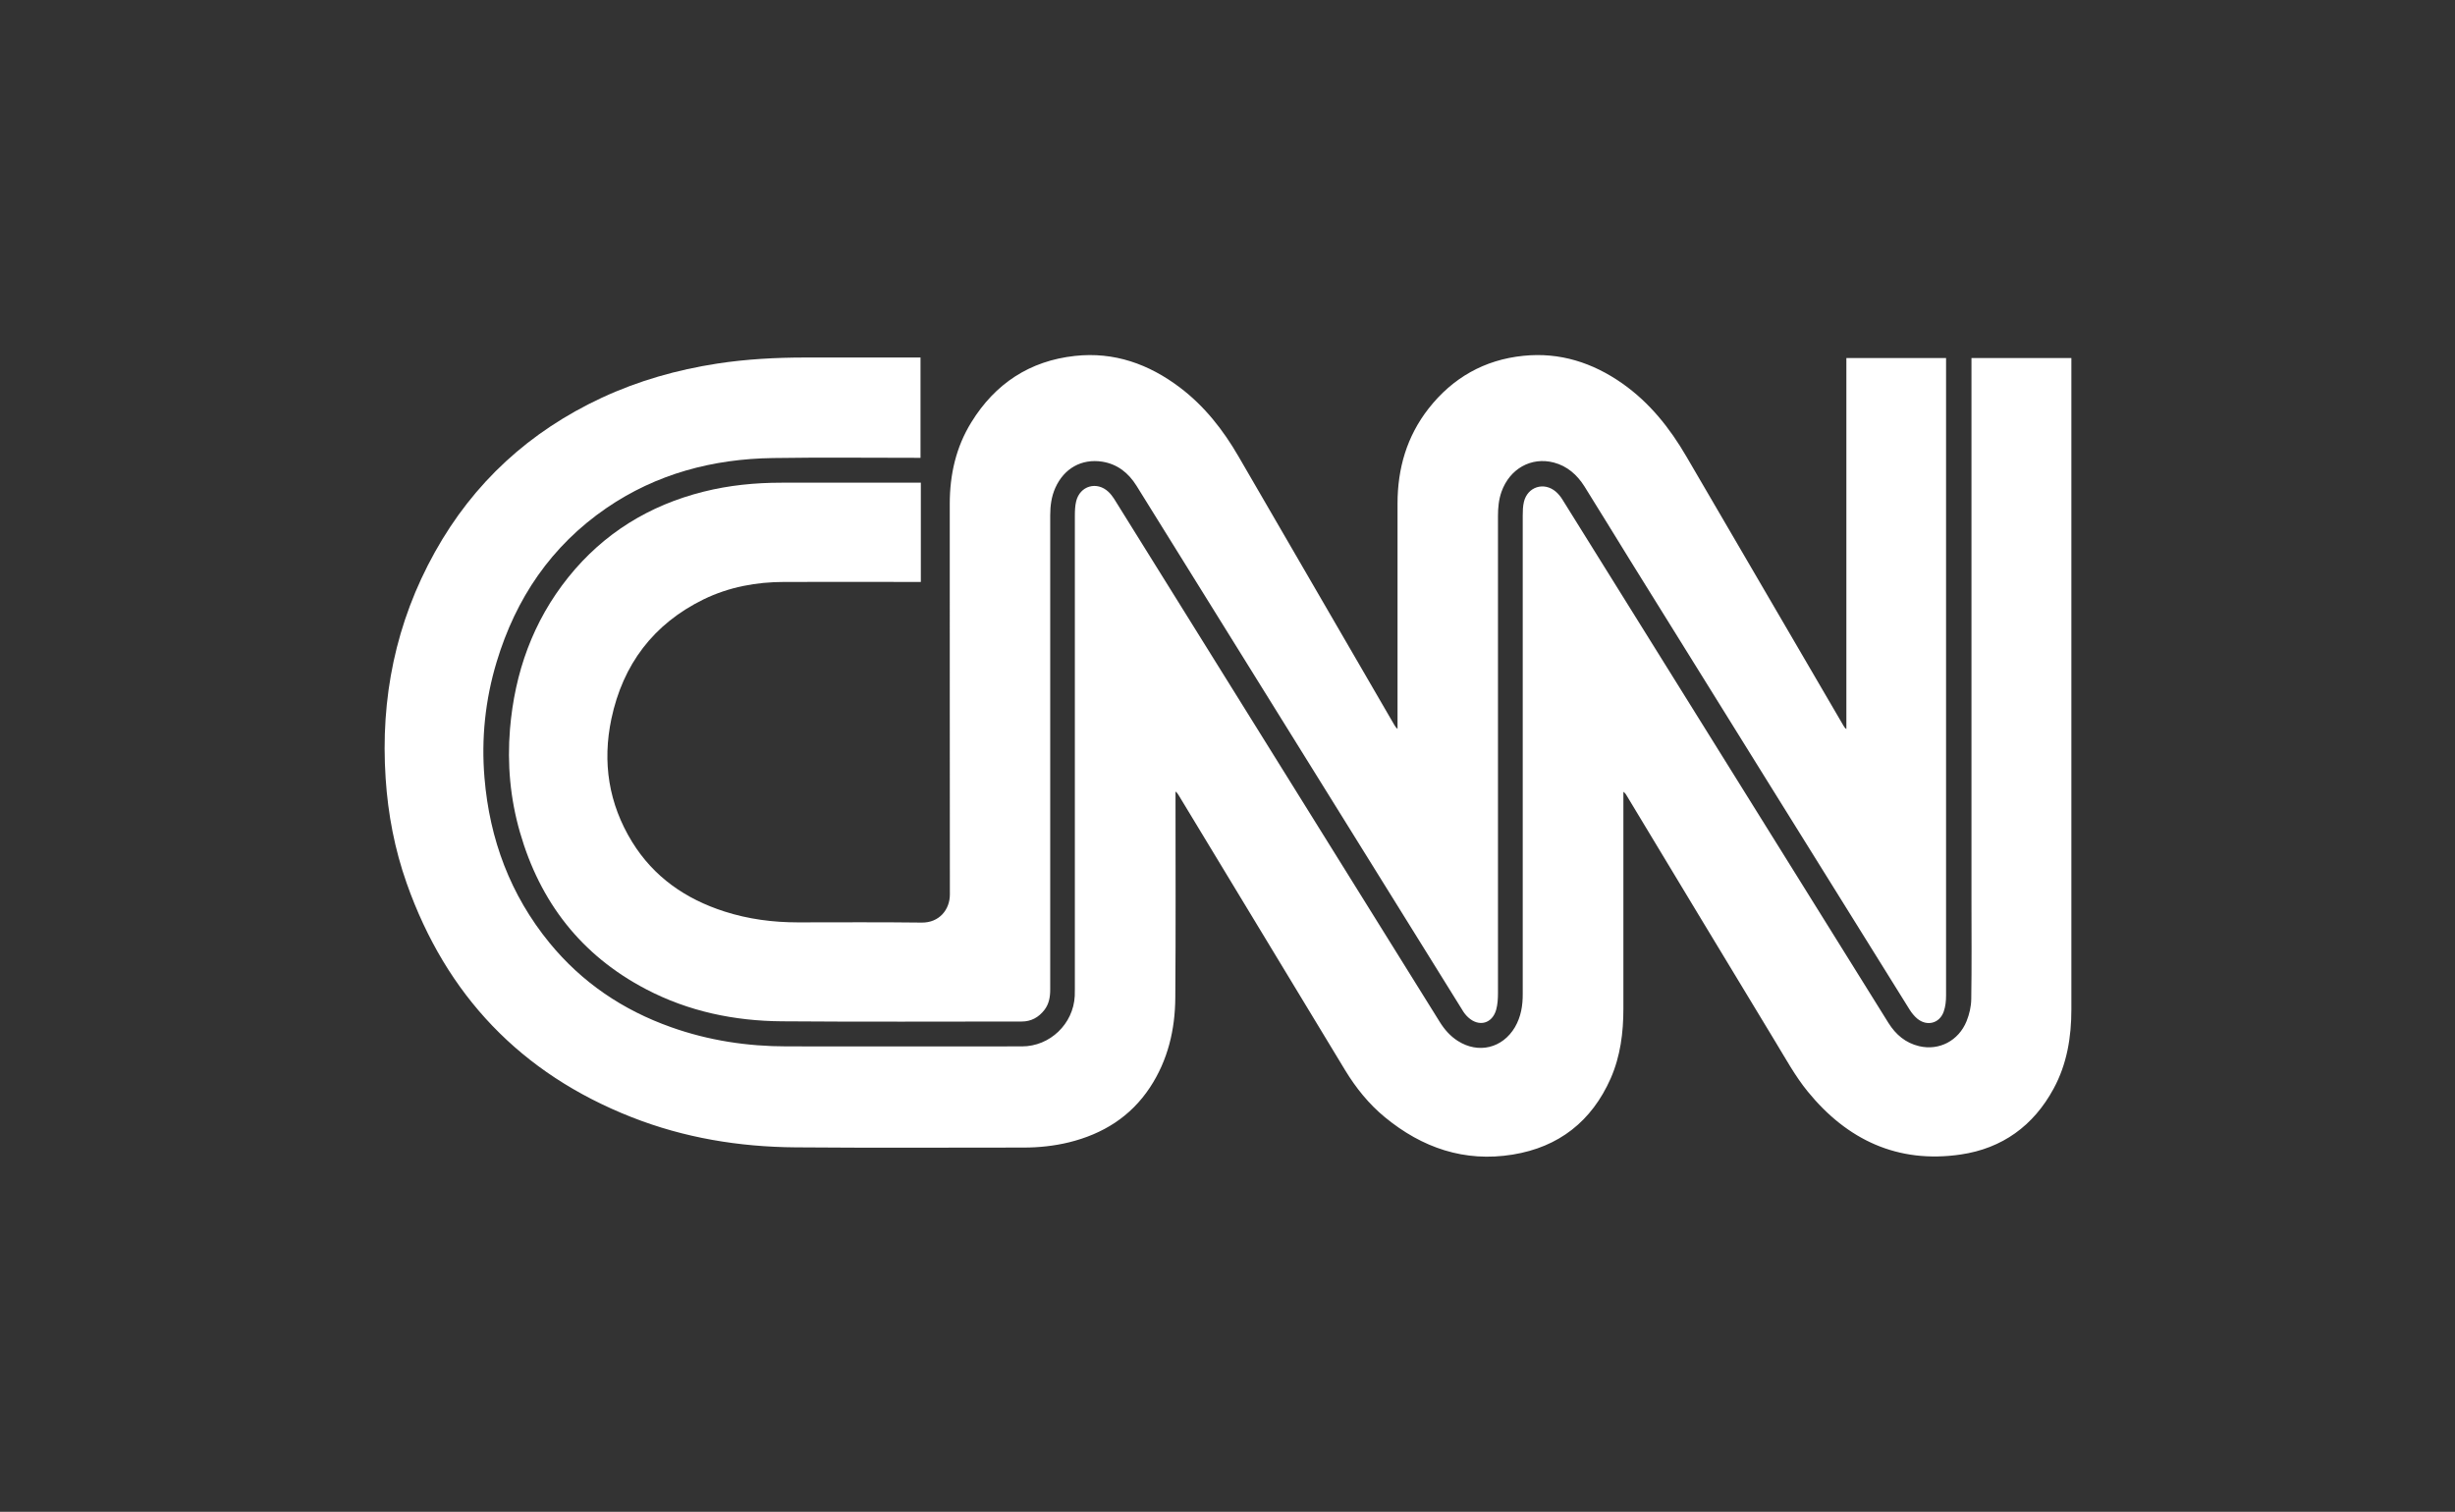
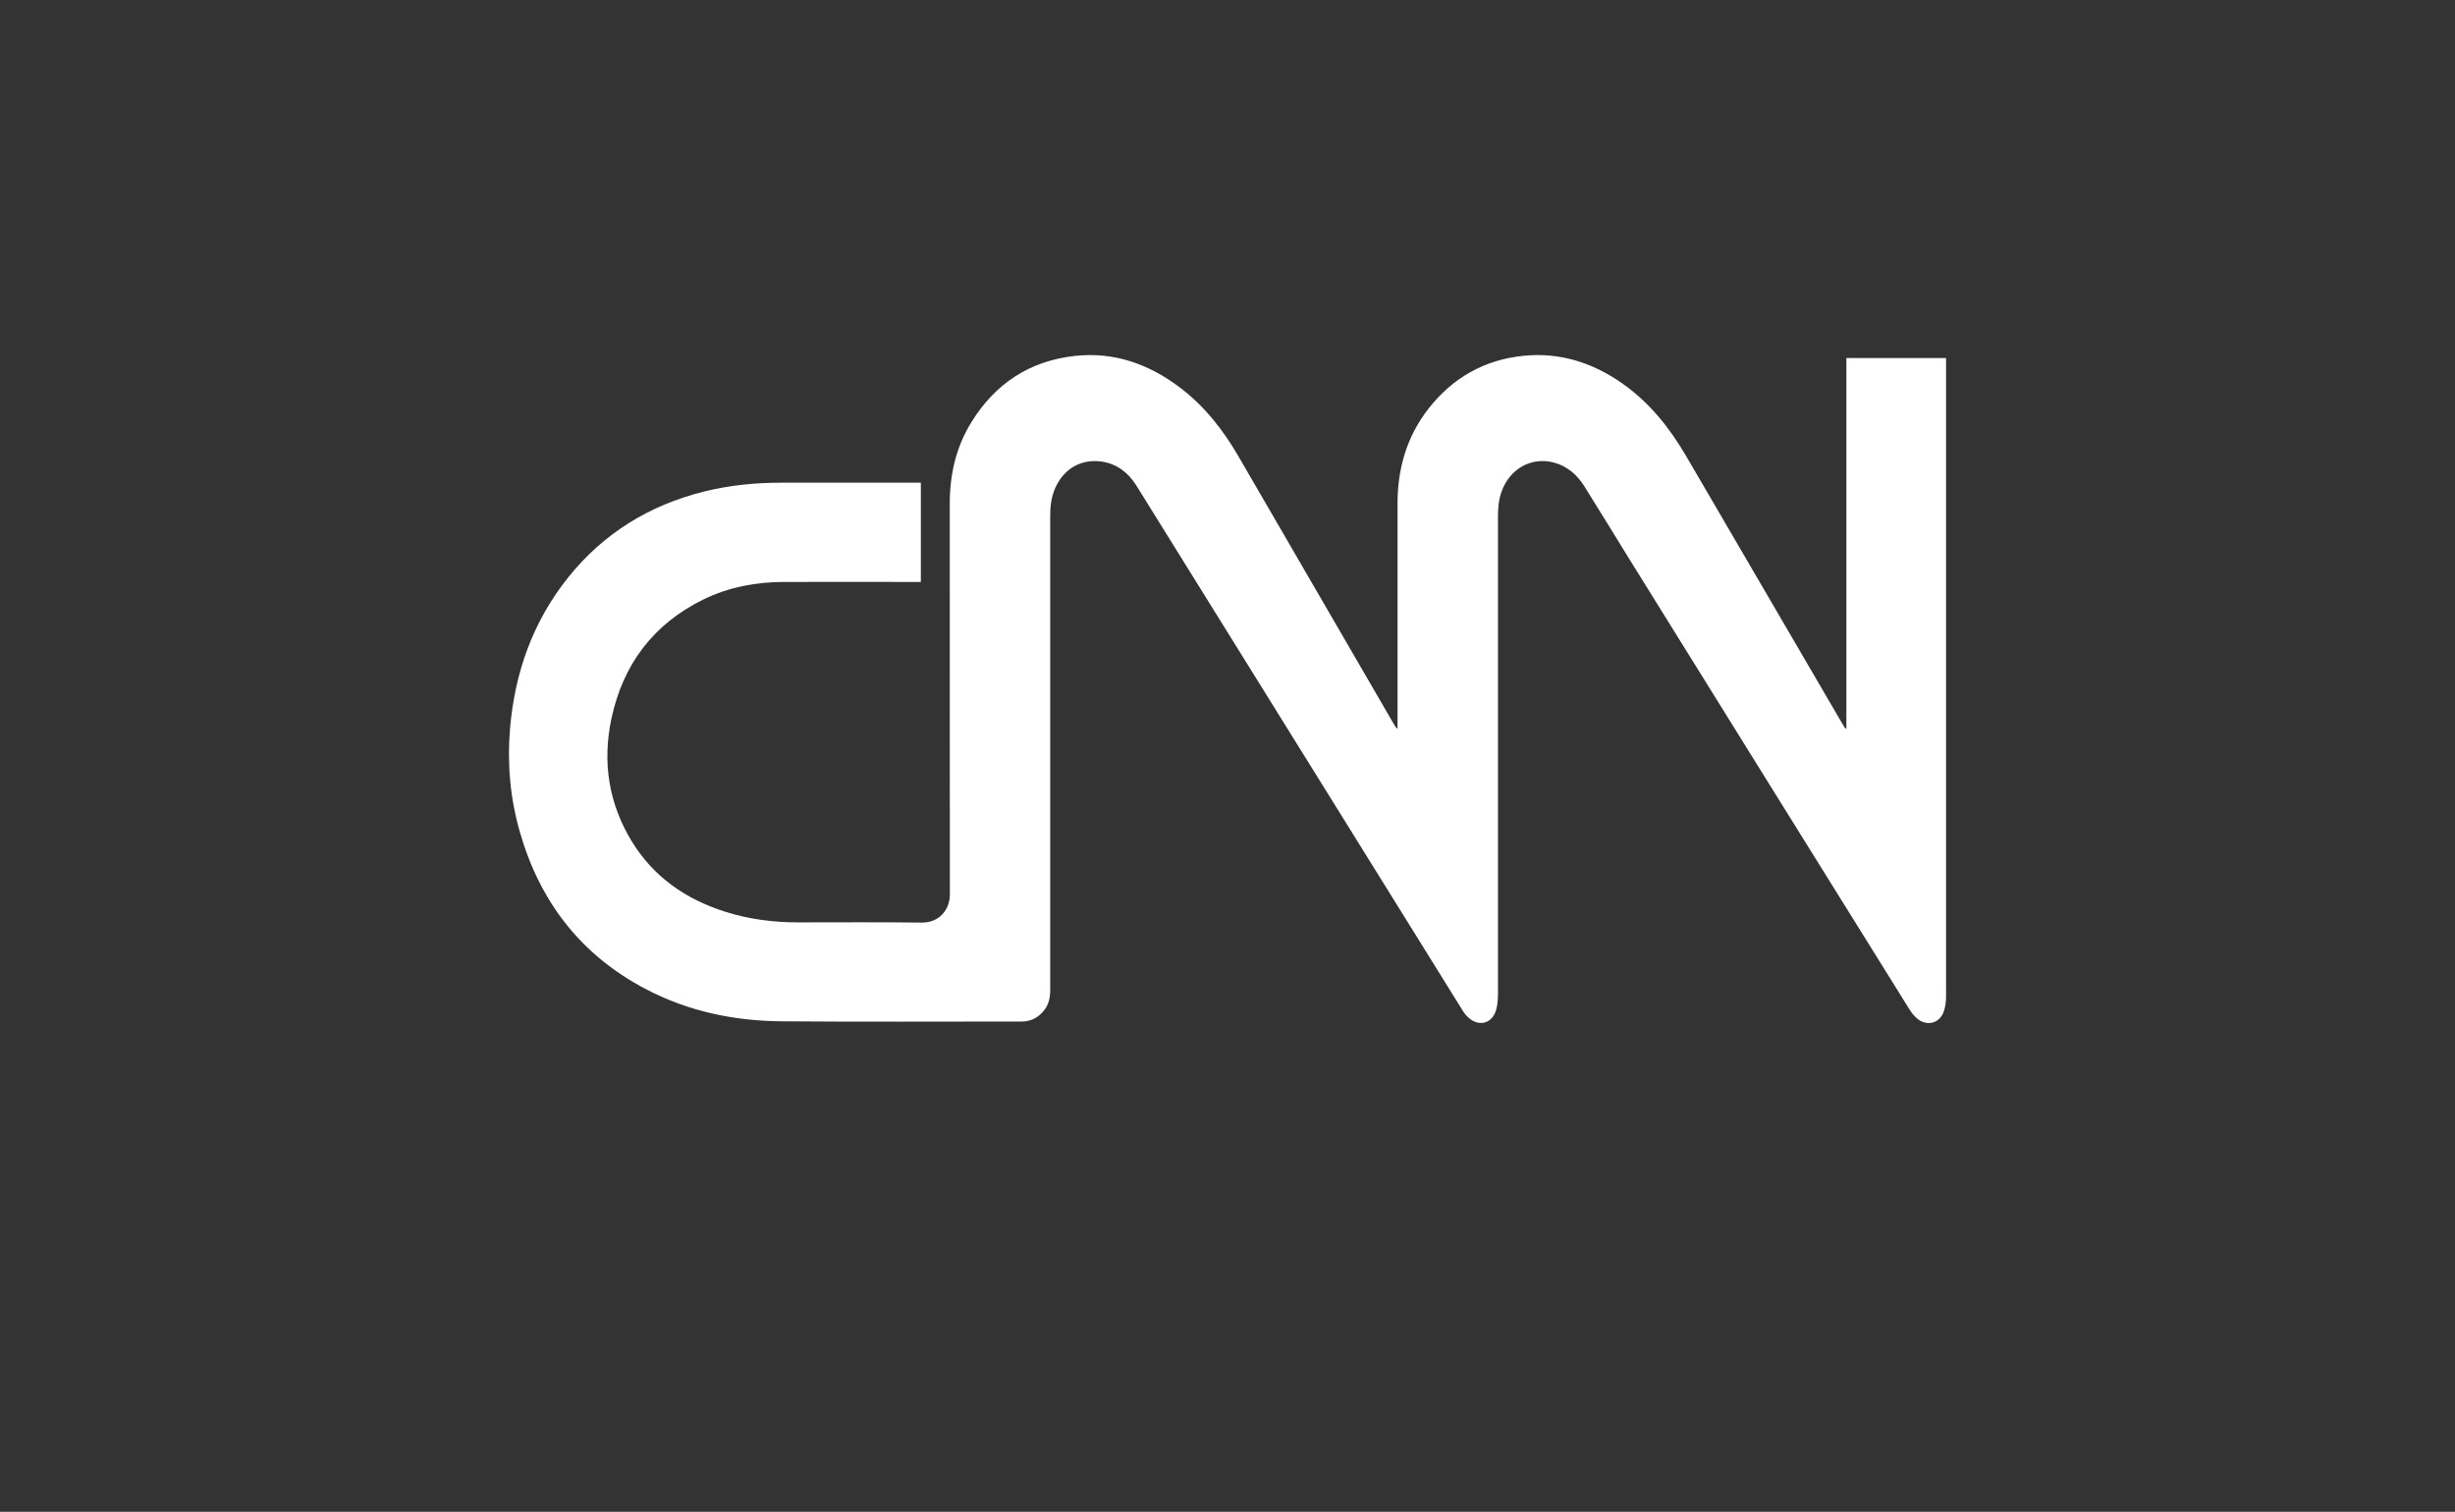
<svg xmlns="http://www.w3.org/2000/svg" id="Layer_2" viewBox="0 0 230 141.66">
  <rect x="0" y="0" width="230" height="141.66" fill="#333333" stroke="none" />
  <defs>
    <style>.cls-1{fill:#fff;stroke-width:0px;}</style>
  </defs>
-   <path class="cls-1" d="m86.24,33.52v9.38c-.15,0-.29,0-.43,0-4.46,0-8.93-.05-13.39.02-5.63.08-10.91,1.47-15.61,4.69-5.17,3.55-8.48,8.45-10.28,14.41-1.07,3.55-1.45,7.18-1.14,10.87.48,5.76,2.42,10.97,6.1,15.47,3.04,3.71,6.87,6.29,11.38,7.89,3.51,1.25,7.14,1.8,10.86,1.8,7.34.01,14.68,0,22.02,0,2.62,0,4.81-2.11,4.94-4.72.01-.24.01-.48.01-.72,0-14.77,0-29.54,0-44.31,0-.44.02-.9.12-1.32.35-1.46,1.94-1.92,3.03-.89.2.19.37.41.52.64,10.17,16.34,20.34,32.68,30.51,49.02.44.71.98,1.33,1.7,1.79,1.93,1.23,4.19.68,5.35-1.29.57-.98.74-2.04.73-3.15,0-6.57,0-13.13,0-19.7,0-8.36,0-16.72,0-25.08,0-.43.01-.87.11-1.29.34-1.42,1.88-1.91,2.99-.96.23.2.44.45.6.71,10.19,16.35,20.38,32.71,30.56,49.07.69,1.1,1.61,1.88,2.88,2.18,1.87.44,3.69-.5,4.44-2.34.26-.64.43-1.37.44-2.06.05-3.1.02-6.21.02-9.31,0-16.75,0-33.51,0-50.26v-.51h9.36c0,.13,0,.26,0,.38,0,20.22,0,40.43,0,60.65,0,2.6-.41,5.13-1.67,7.44-1.88,3.47-4.81,5.59-8.69,6.16-5.91.87-10.65-1.37-14.34-5.9-1.17-1.43-2.07-3.09-3.04-4.68-4.67-7.7-9.32-15.42-13.97-23.13-.06-.1-.13-.19-.26-.28v.37c0,6.65,0,13.3,0,19.95,0,2.26-.28,4.46-1.19,6.54-1.78,4.02-4.86,6.44-9.19,7.14-4.51.73-8.47-.63-11.96-3.5-1.51-1.24-2.72-2.75-3.73-4.41-5.2-8.59-10.4-17.18-15.6-25.77-.07-.12-.15-.24-.29-.34,0,.12,0,.25,0,.37,0,6.31.03,12.63-.02,18.94-.02,3-.69,5.86-2.37,8.41-1.82,2.76-4.43,4.37-7.59,5.15-1.4.34-2.82.49-4.25.49-7.12,0-14.25.04-21.37-.02-5.28-.04-10.44-.89-15.36-2.83-10.37-4.08-17.37-11.43-21.07-21.92-1.12-3.17-1.75-6.46-1.97-9.82-.5-7.51.94-14.61,4.61-21.2,3.63-6.52,8.88-11.32,15.64-14.47,3.44-1.6,7.05-2.62,10.8-3.2,2.74-.42,5.5-.57,8.27-.57,3.45,0,6.91,0,10.36,0,.14,0,.28,0,.44,0Z" />
  <path class="cls-1" d="m86.27,45.24v9.29h-.42c-4.12,0-8.23-.01-12.35,0-2.64,0-5.19.47-7.58,1.63-4.71,2.31-7.56,6.1-8.64,11.19-.86,4.08-.26,7.96,1.94,11.54,2.03,3.29,5.01,5.35,8.65,6.52,2.24.72,4.54,1.02,6.89,1.02,3.86,0,7.73-.03,11.59.02,1.65.02,2.64-1.22,2.64-2.63-.02-12.21,0-24.41-.01-36.62,0-2.72.58-5.3,2.02-7.63,2.23-3.62,5.47-5.76,9.71-6.22,3.67-.4,6.92.76,9.83,2.96,2.3,1.74,4.04,3.96,5.48,6.44,4.87,8.39,9.74,16.79,14.61,25.18.08.13.16.26.3.37,0-.14,0-.28,0-.41,0-6.9,0-13.81,0-20.71,0-3.28.87-6.29,2.91-8.9,2.26-2.88,5.23-4.57,8.88-4.94,3.41-.35,6.49.64,9.27,2.59,2.56,1.8,4.45,4.18,6.01,6.86,4.9,8.41,9.81,16.81,14.71,25.21.07.11.13.22.27.32v-34.77h9.34v.4c0,19.77,0,39.54,0,59.32,0,.51-.05,1.04-.22,1.52-.39,1.11-1.57,1.41-2.48.66-.27-.23-.51-.52-.7-.82-8.74-14.03-17.47-28.07-26.19-42.11-1.44-2.32-2.85-4.65-4.3-6.96-.68-1.07-1.6-1.89-2.86-2.22-2.12-.55-4.13.58-4.9,2.74-.26.74-.33,1.5-.33,2.27,0,14.9,0,29.8,0,44.7,0,.52-.03,1.07-.17,1.57-.37,1.3-1.61,1.63-2.61.72-.22-.2-.41-.44-.56-.7-10.18-16.38-20.35-32.75-30.53-49.13-.75-1.2-1.78-2.02-3.2-2.25-1.95-.3-3.58.63-4.4,2.45-.37.83-.48,1.7-.48,2.6,0,14.81,0,29.61,0,44.42,0,.69-.11,1.34-.54,1.9-.54.7-1.24,1.09-2.13,1.09-7.48,0-14.97.04-22.45-.02-4.46-.03-8.76-.92-12.75-3.01-6.08-3.18-9.93-8.17-11.81-14.71-.91-3.16-1.2-6.39-.93-9.67.44-5.27,2.14-10.08,5.48-14.24,3.3-4.1,7.56-6.72,12.66-8,2.39-.6,4.83-.84,7.29-.84,4.2,0,8.4,0,12.6,0,.15,0,.31,0,.48,0Z" />
</svg>